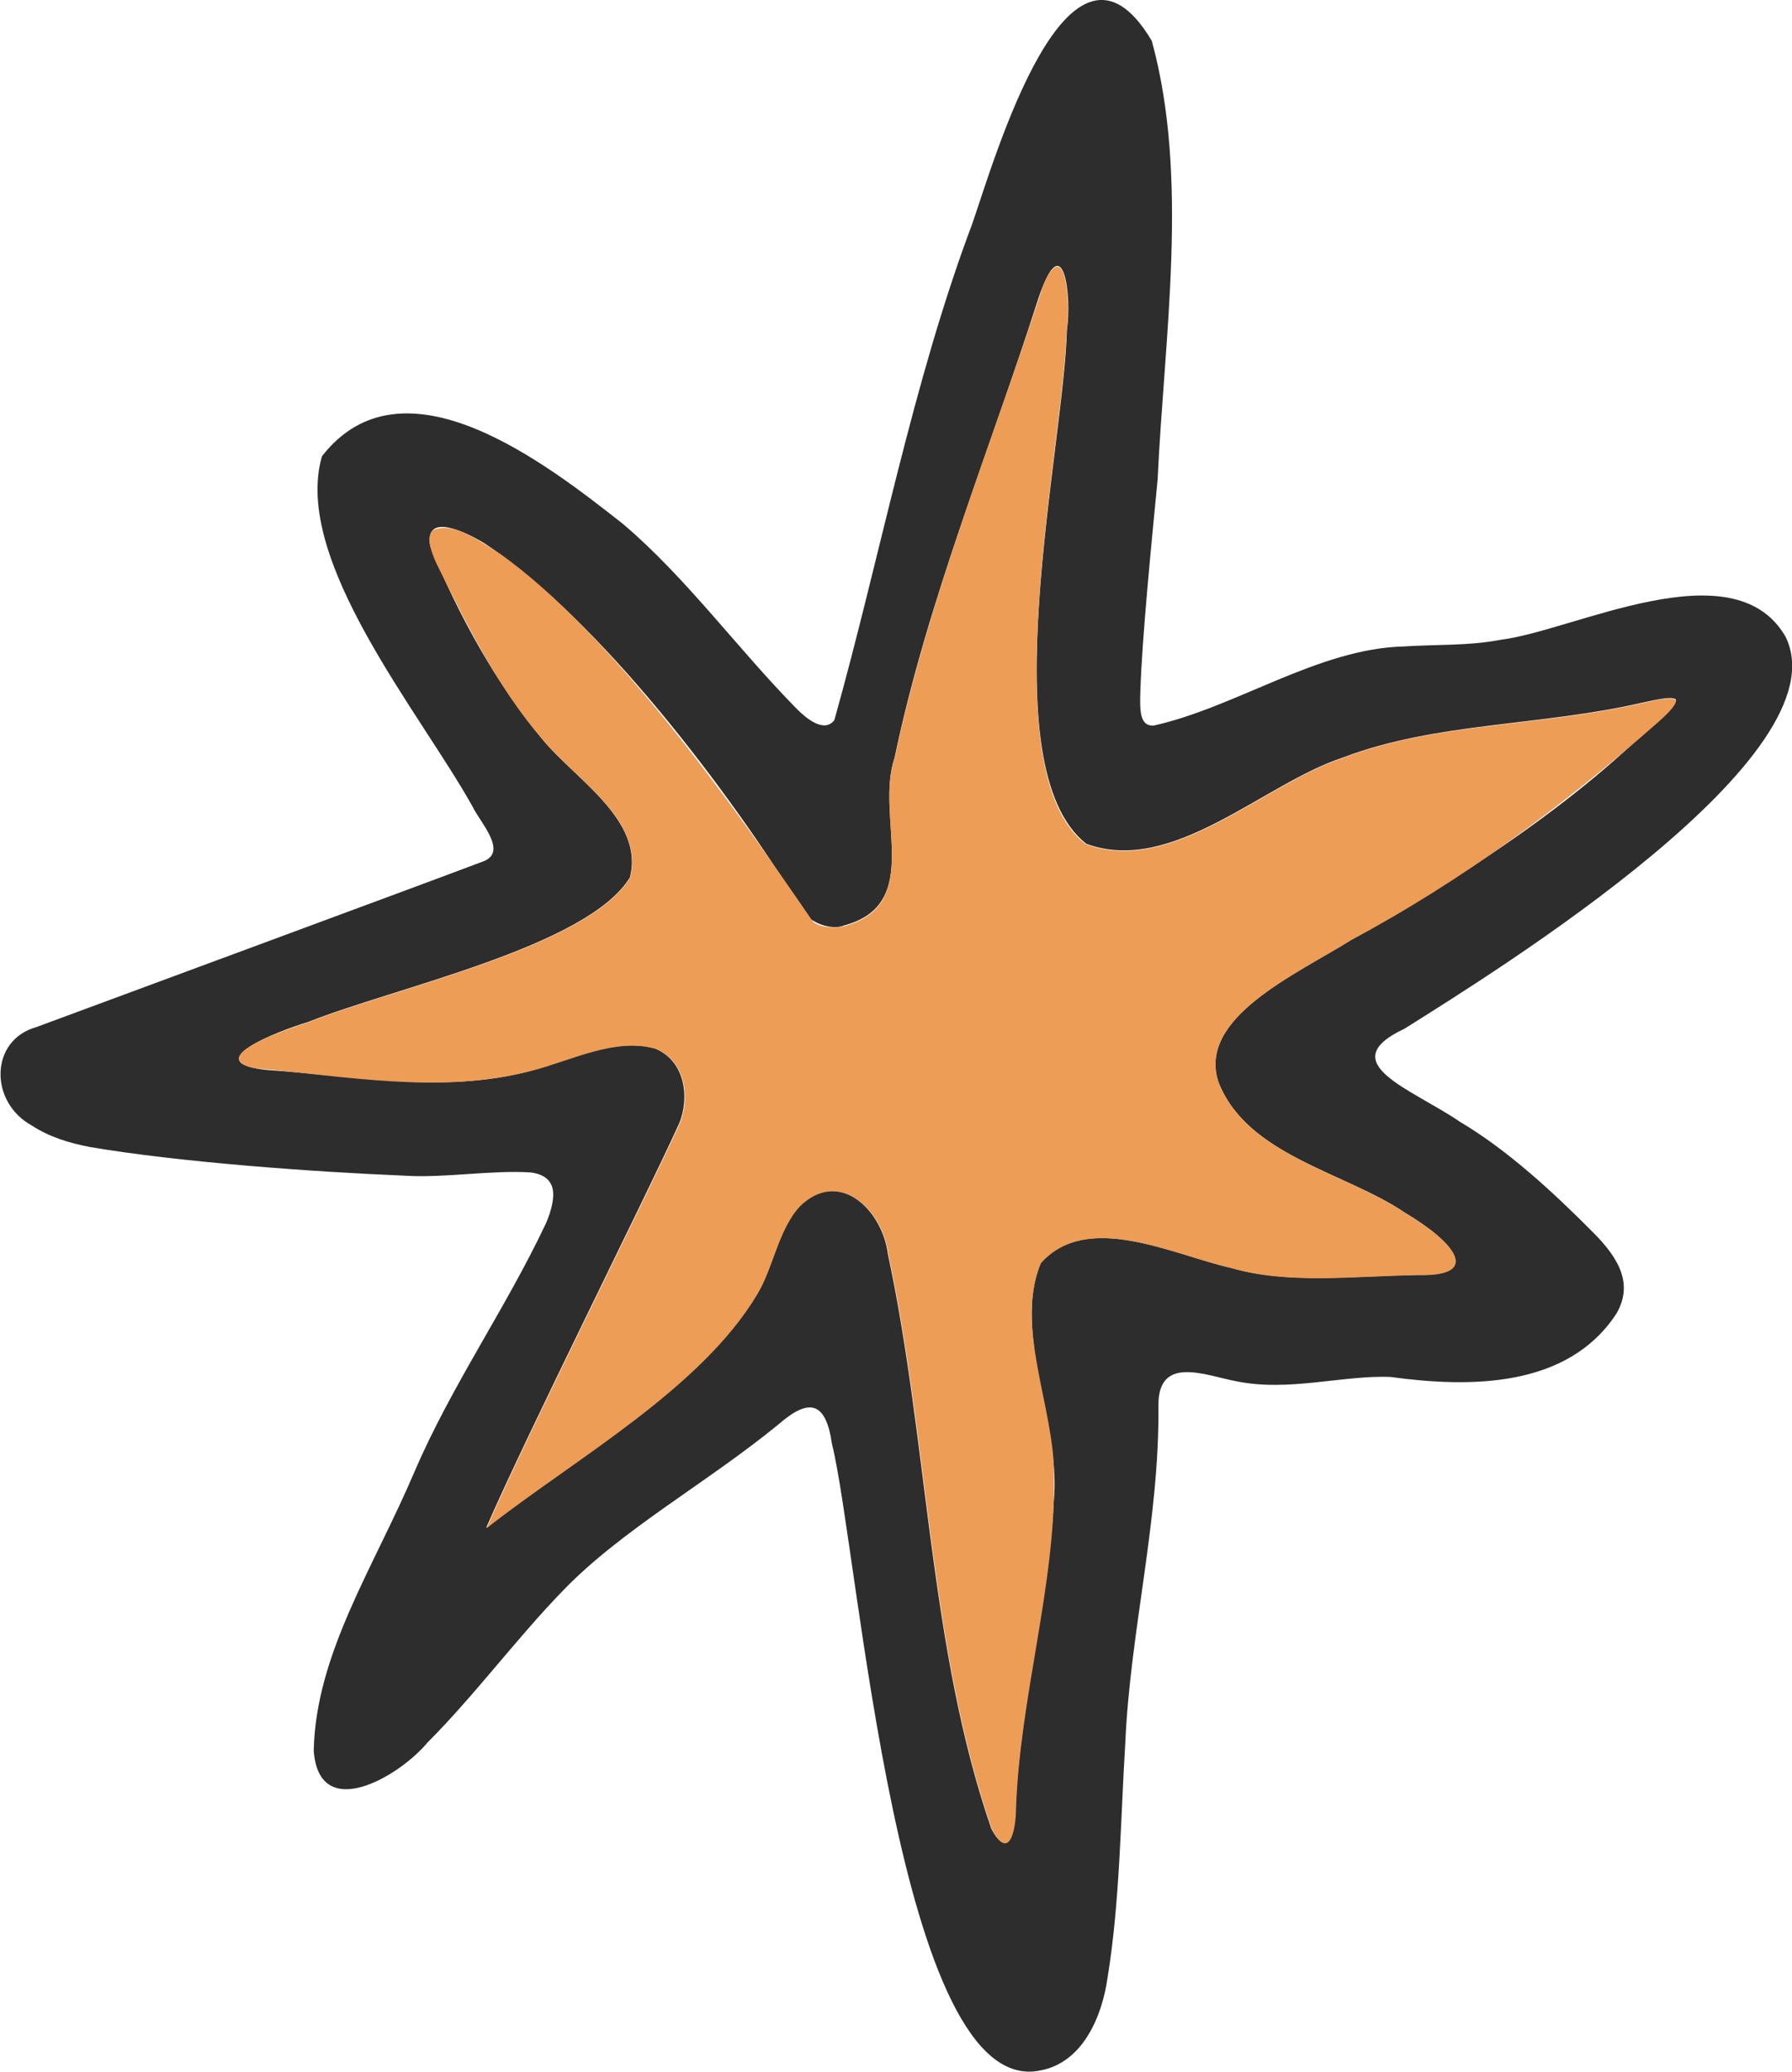
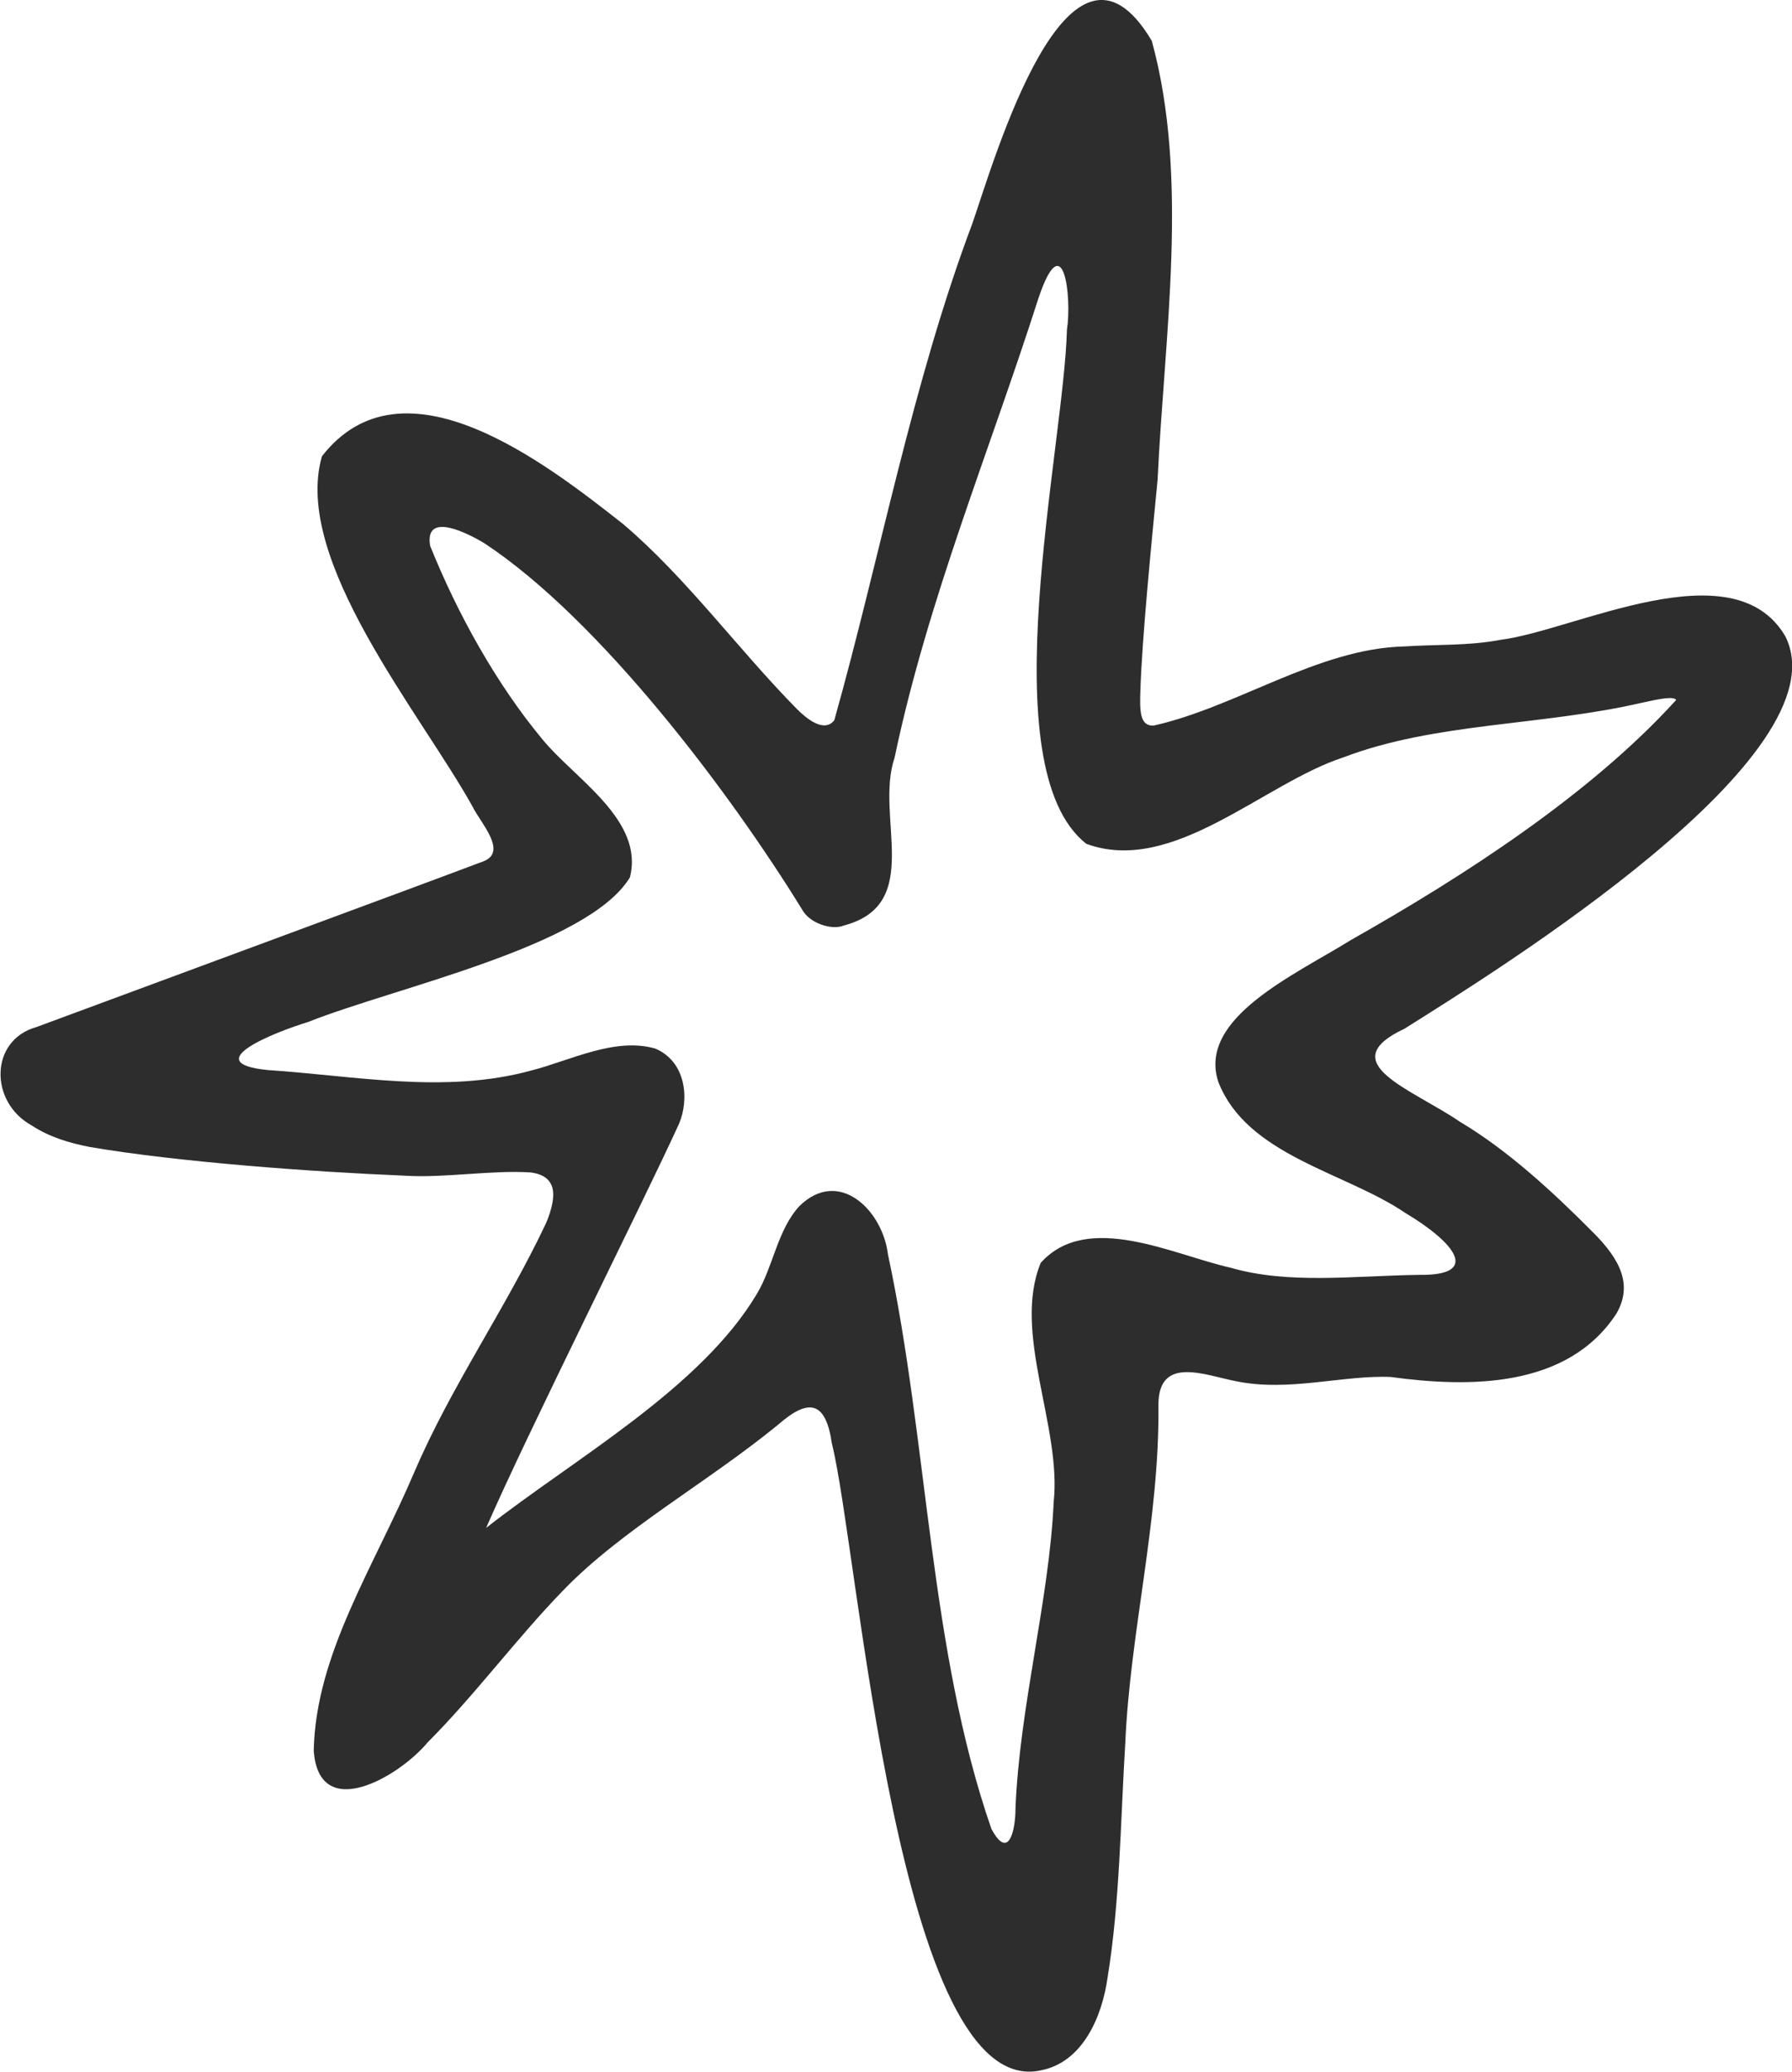
<svg xmlns="http://www.w3.org/2000/svg" id="Layer_2" viewBox="0 0 67.57 78.1">
  <defs>
    <style>.cls-1{fill:#ed9d56;}.cls-2{fill:#2d2d2d;}</style>
  </defs>
  <g id="Layer_1-2">
    <path class="cls-2" d="M43.47,27.36c3.14-.69,6.22-2.91,9.47-2.99,1.21-.08,2.45-.02,3.64-.25,2.77-.34,8.77-3.5,10.74-.13,2.24,4.49-10.85,12.58-14.36,14.79-2.75,1.29.28,2.27,2.09,3.51,1.8,1.07,3.5,2.64,5,4.15,1.08,1.07,1.51,2.02.9,3.08-1.85,2.83-5.58,2.79-8.51,2.39-1.78-.08-3.84.57-5.83.16-1.16-.22-2.93-.99-2.93.89.05,4.33-1.07,8.55-1.25,12.76-.18,2.92-.2,5.97-.67,8.85-.21,1.47-.94,3.18-2.52,3.48-5.39,1.17-6.86-19.59-7.87-23.62-.23-1.59-.85-1.75-2.02-.73-2.66,2.18-5.91,3.97-8.11,6.25-1.75,1.8-3.35,3.97-5.12,5.74-1.06,1.28-4.1,3.07-4.29.3.08-3.65,2.26-6.89,3.8-10.51,1.4-3.26,3.43-6.13,4.96-9.37.19-.44.39-1.11.18-1.48-.12-.24-.38-.38-.75-.43-1.47-.1-3.27.22-4.78.12-3.43-.14-8.51-.51-11.85-1.08-.77-.15-1.52-.37-2.19-.81-1.61-.88-1.59-3.22.17-3.71,2.77-1.03,14.32-5.29,16.86-6.25.93-.36-.12-1.46-.41-2.06-1.94-3.5-6.81-9.3-5.68-13.21,3.06-3.93,8.44.26,11.36,2.56,2.39,2.03,4.34,4.73,6.55,6.97.37.37,1.03.91,1.41.42,1.73-6.16,2.94-12.71,5.21-18.74.83-2.4,3.63-12.14,6.76-6.87,1.42,5.17.47,11.13.22,16.54-.23,2.37-.59,6-.65,7.96-.03.78,0,1.25.39,1.31h.09ZM63.18,26.36c-.18-.13-.9.06-1.26.13-3.79.88-7.8.74-11.26,2.06-3.02.98-6.44,4.46-9.7,3.26-3.66-2.88-.84-14.93-.73-19.38.19-1.2-.12-4-1.07-1.2-1.84,5.76-4.18,11.38-5.43,17.34-.75,2.21,1.12,5.52-1.91,6.32-.45.19-1.3-.08-1.58-.61-2.72-4.42-7.62-10.92-11.96-13.79-.62-.38-2.29-1.24-2.06.09,1.03,2.56,2.5,5.21,4.24,7.3,1.2,1.47,3.85,3.04,3.29,5.2-1.6,2.61-8.85,4.14-12.14,5.45-1.19.36-4.21,1.54-1.51,1.81,3.25.21,6.66.91,9.92.02,1.49-.38,3.16-1.27,4.69-.83,1.17.5,1.28,1.91.9,2.82-1.31,2.88-5.71,11.64-7.28,15.25,3.32-2.61,8.09-5.25,10.22-8.84.61-1.03.77-2.41,1.6-3.3,1.49-1.45,3.13.17,3.33,1.82,1.52,7.09,1.55,14.88,3.9,21.66.66,1.24.91.03.91-.75.15-3.84,1.28-7.92,1.44-11.56.31-2.85-1.57-6.37-.49-9.02,1.76-1.97,5.01-.3,7.16.18,2.17.63,4.6.31,7.09.27,2.38.04,1.37-1.22-.51-2.34-2.27-1.54-5.95-2.15-7.04-4.93-.8-2.42,2.91-4.05,5.01-5.36,4.23-2.39,9.02-5.48,12.25-9.04l-.02-.04Z" />
-     <path class="cls-1" d="M63.2,26.4c0,.22-.42.59-.66.81-3.56,3.14-7.4,5.99-11.59,8.23-2.1,1.31-5.81,2.93-5,5.36,1.09,2.78,4.77,3.39,7.04,4.93,1.85,1.1,2.91,2.39.51,2.34-2.5.04-4.93.36-7.09-.27-2.14-.48-5.4-2.16-7.16-.18-1.02,2.41.54,5.51.49,8.05.08,4.04-1.29,8.31-1.43,12.53,0,.73-.24,2.03-.91.75-2.35-6.78-2.38-14.57-3.9-21.66-.2-1.66-1.84-3.26-3.33-1.82-.82.89-.99,2.27-1.6,3.3-2.13,3.59-6.9,6.23-10.22,8.84,1.56-3.6,5.97-12.37,7.28-15.25.38-.9.28-2.32-.9-2.82-1.53-.44-3.2.45-4.69.83-3.44.9-7.03.19-10.45-.1-1.84-.43,1.21-1.46,2.03-1.73,3.3-1.31,10.54-2.84,12.14-5.45.56-2.17-2.09-3.73-3.29-5.2-1.66-1.9-2.88-4.35-4.02-6.66-.18-.4-.39-.95-.13-1.24.8-.36,1.83.47,2.54.89,4.24,3.02,8.89,9.62,11.79,13.86.22.21.77.27,1.17.18,3.03-.8,1.16-4.11,1.91-6.32,1.31-6.14,3.69-11.95,5.62-17.88.89-1.98,1.01,1.01.87,1.73-.12,4.31-2.91,16.66.73,19.38,3.27,1.2,6.68-2.27,9.7-3.26,3.45-1.33,7.46-1.18,11.26-2.06.37-.08,1.09-.26,1.26-.13l.02.04Z" />
  </g>
</svg>